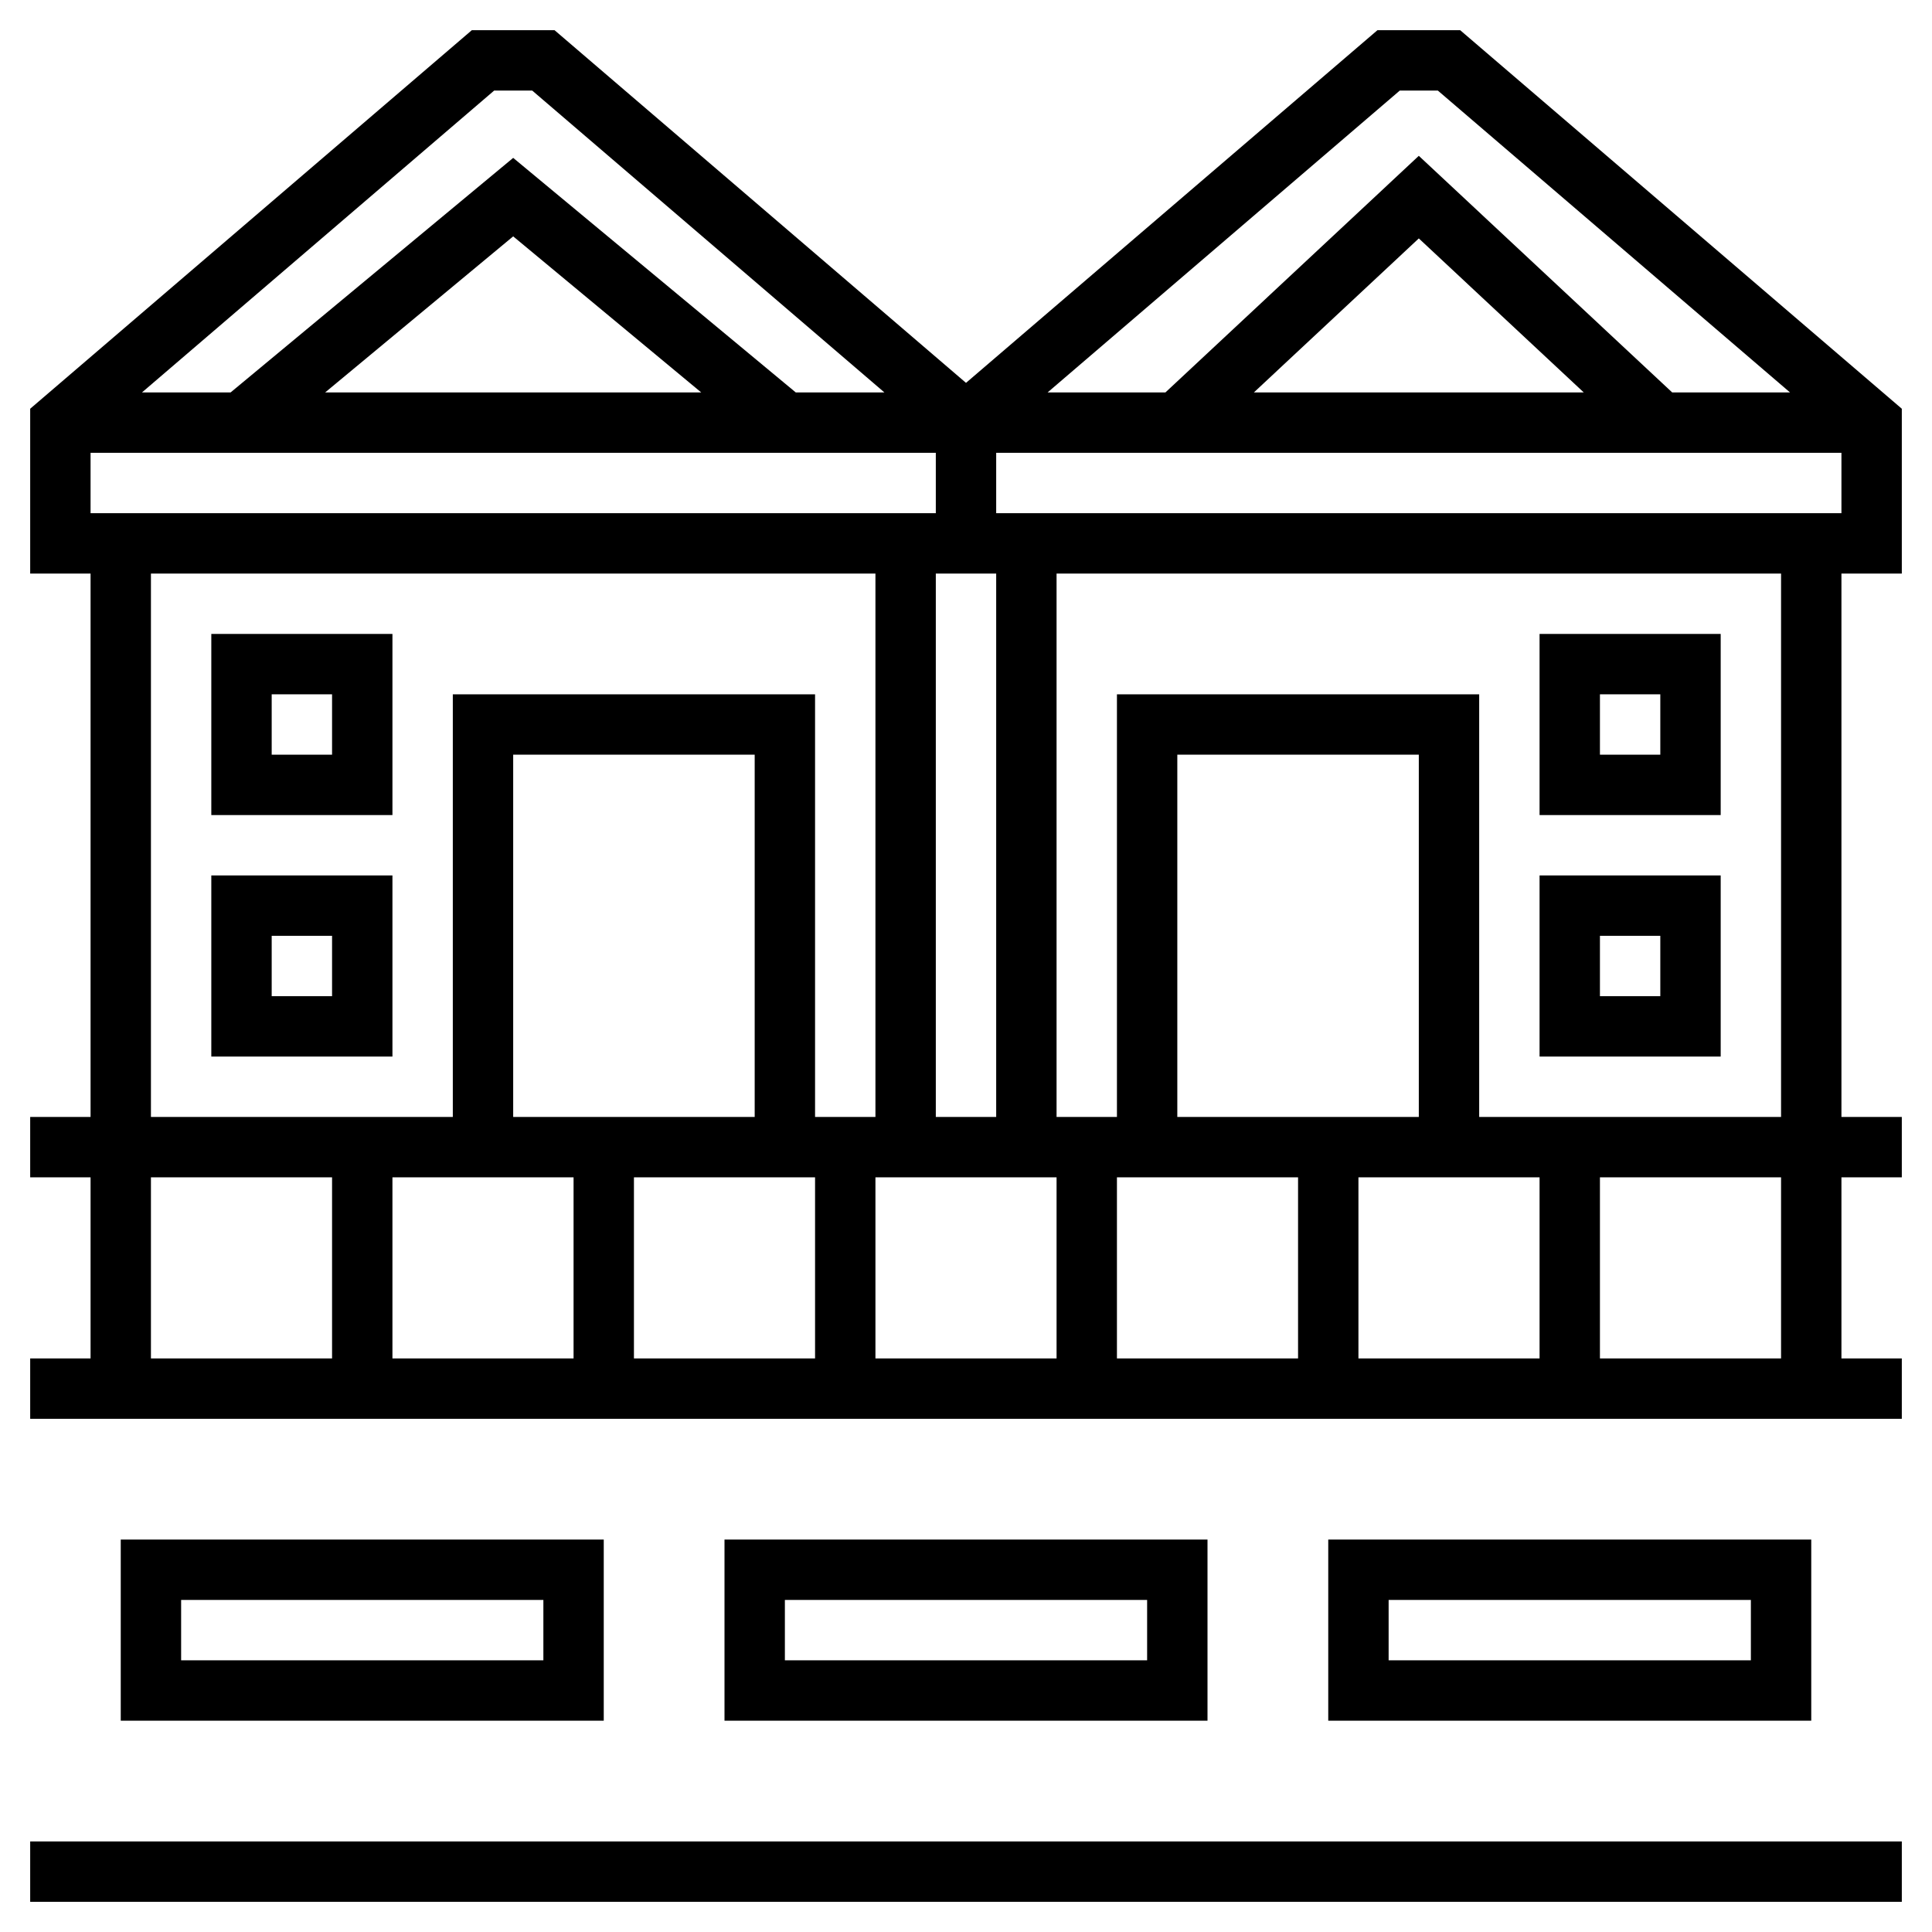
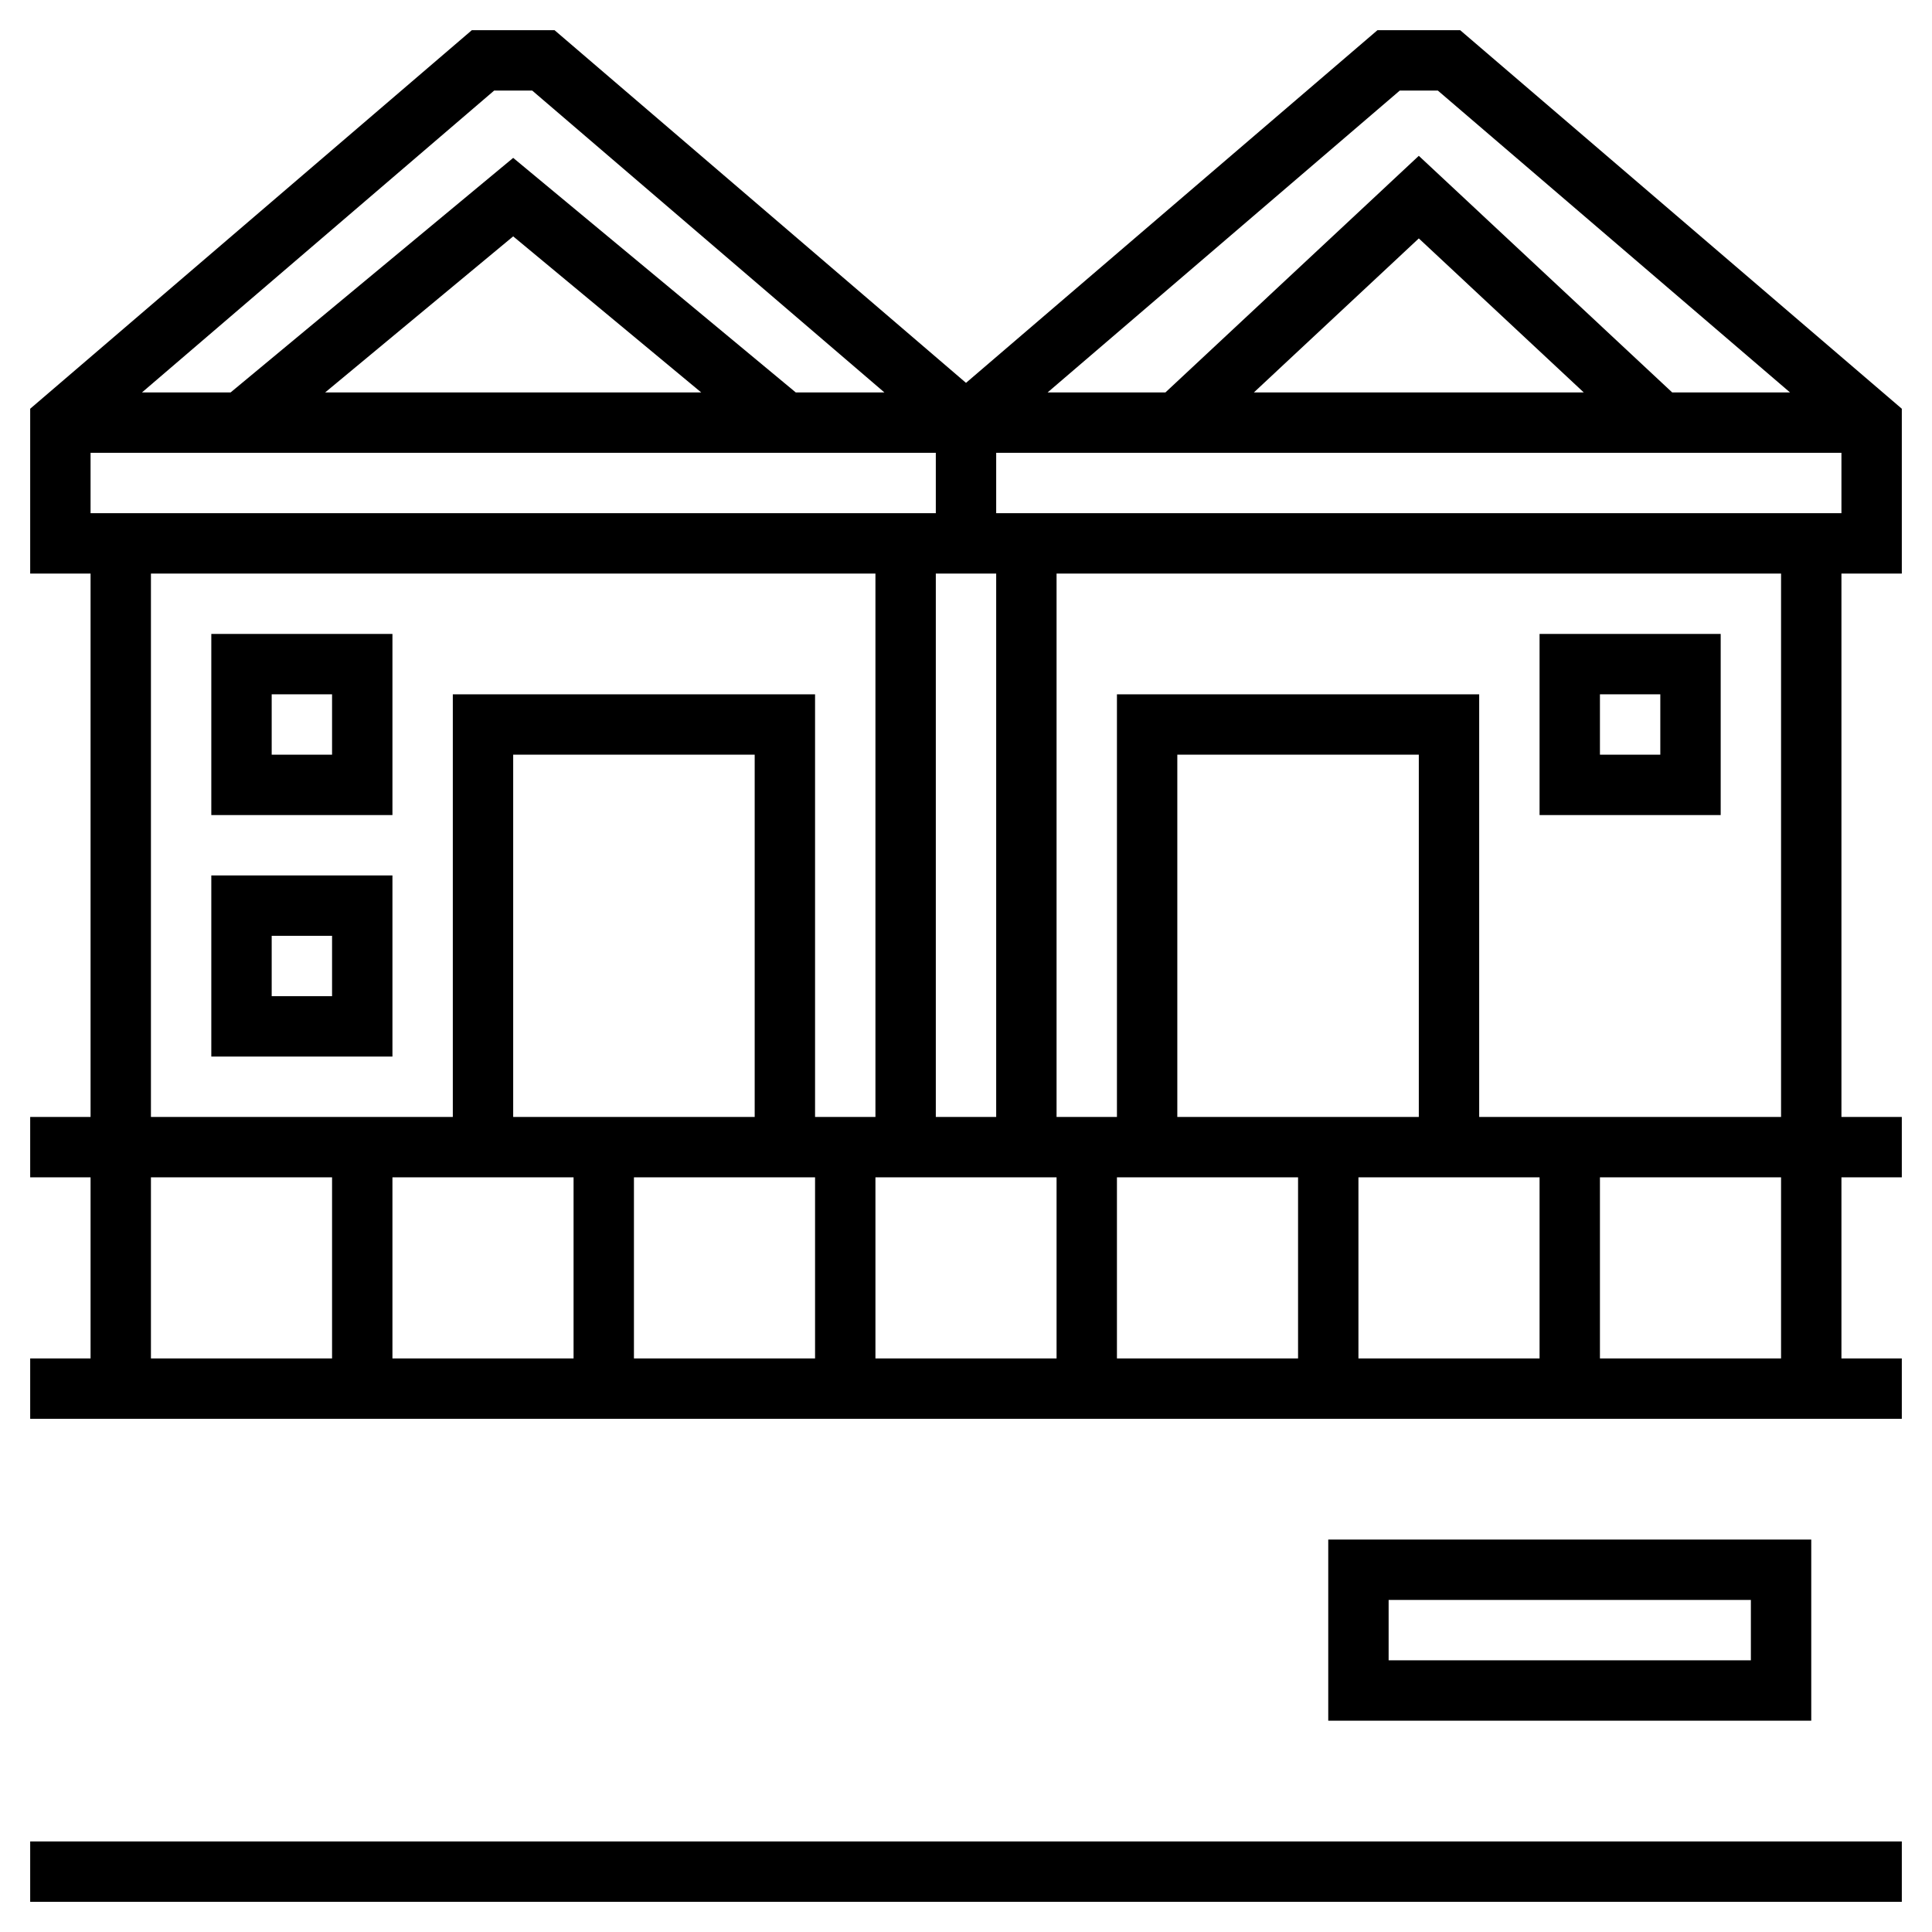
<svg xmlns="http://www.w3.org/2000/svg" id="Layer_5" height="512" viewBox="0 0 64 64" width="512">
  <g>
    <path d="m1 61h62v2h-62z" />
-     <path d="m4 51v6h16v-6zm14 4h-12v-2h12z" />
-     <path d="m24 51v6h16v-6zm14 4h-12v-2h12z" />
    <path d="m44 51v6h16v-6zm14 4h-12v-2h12z" />
    <path d="m63 19v-5.46l-14.63-12.54h-2.74l-13.63 11.683-13.63-11.683h-2.74l-14.63 12.54v5.46h2v18h-2v2h2v6h-2v2h62v-2h-2v-6h2v-2h-2v-18zm-30-2v-2h28v2zm-14 22v6h-6v-6zm6-2h-8v-12h8zm-4 2h6v6h-6zm8 0h6v6h-6zm8 0h6v6h-6zm8 0h6v6h-6zm2-2h-8v-12h8zm-14 0h-2v-18h2zm-30-20v-2h28v2zm7.771-4 6.229-5.17 6.229 5.17zm30.765 0 5.464-5.102 5.464 5.102zm4.834-10h1.26l11.667 10h-3.903l-8.394-7.838-8.394 7.838h-3.903zm-30 0h1.26l11.667 10h-2.936l-9.361-7.77-9.361 7.77h-2.936zm-11.37 16h24v18h-2v-14h-12v14h-10zm0 20h6v6h-6zm54 6h-6v-6h6zm0-8h-10v-14h-12v14h-2v-18h24z" />
    <path d="m57 21h-6v6h6zm-2 4h-2v-2h2z" />
-     <path d="m57 29h-6v6h6zm-2 4h-2v-2h2z" />
    <path d="m7 21v6h6v-6zm4 4h-2v-2h2z" />
    <path d="m7 35h6v-6h-6zm2-4h2v2h-2z" />
  </g>
</svg>